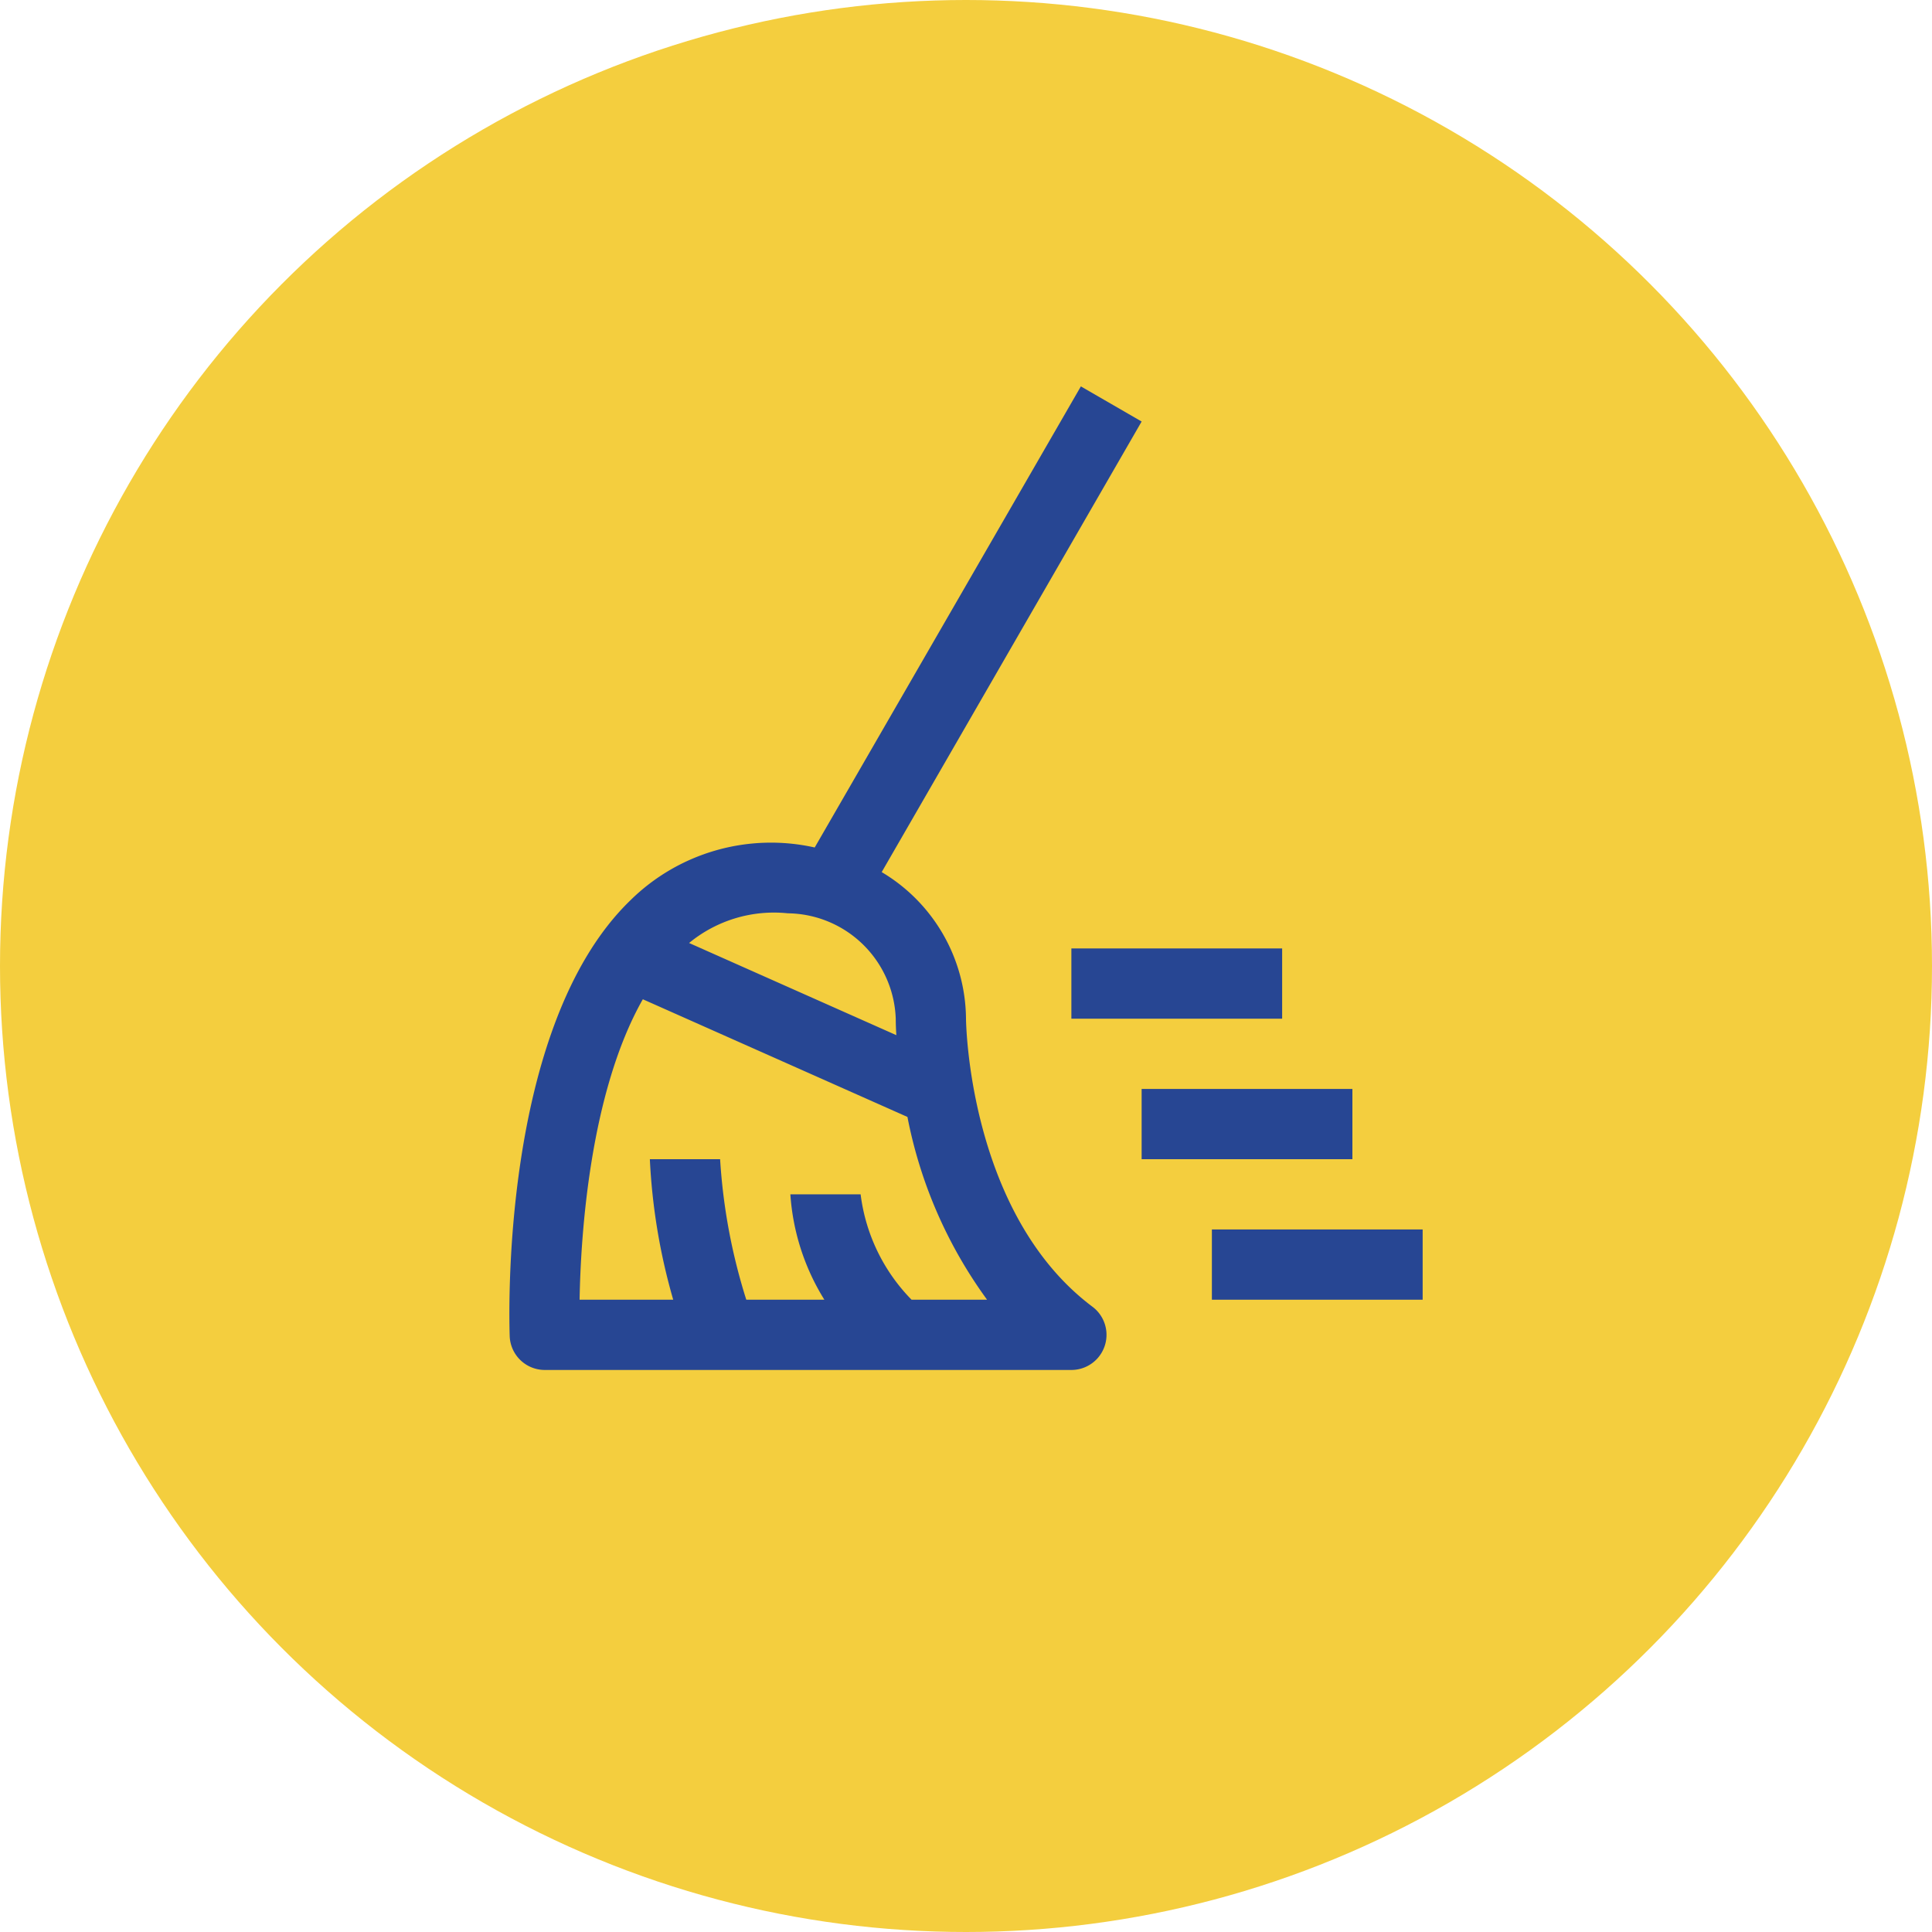
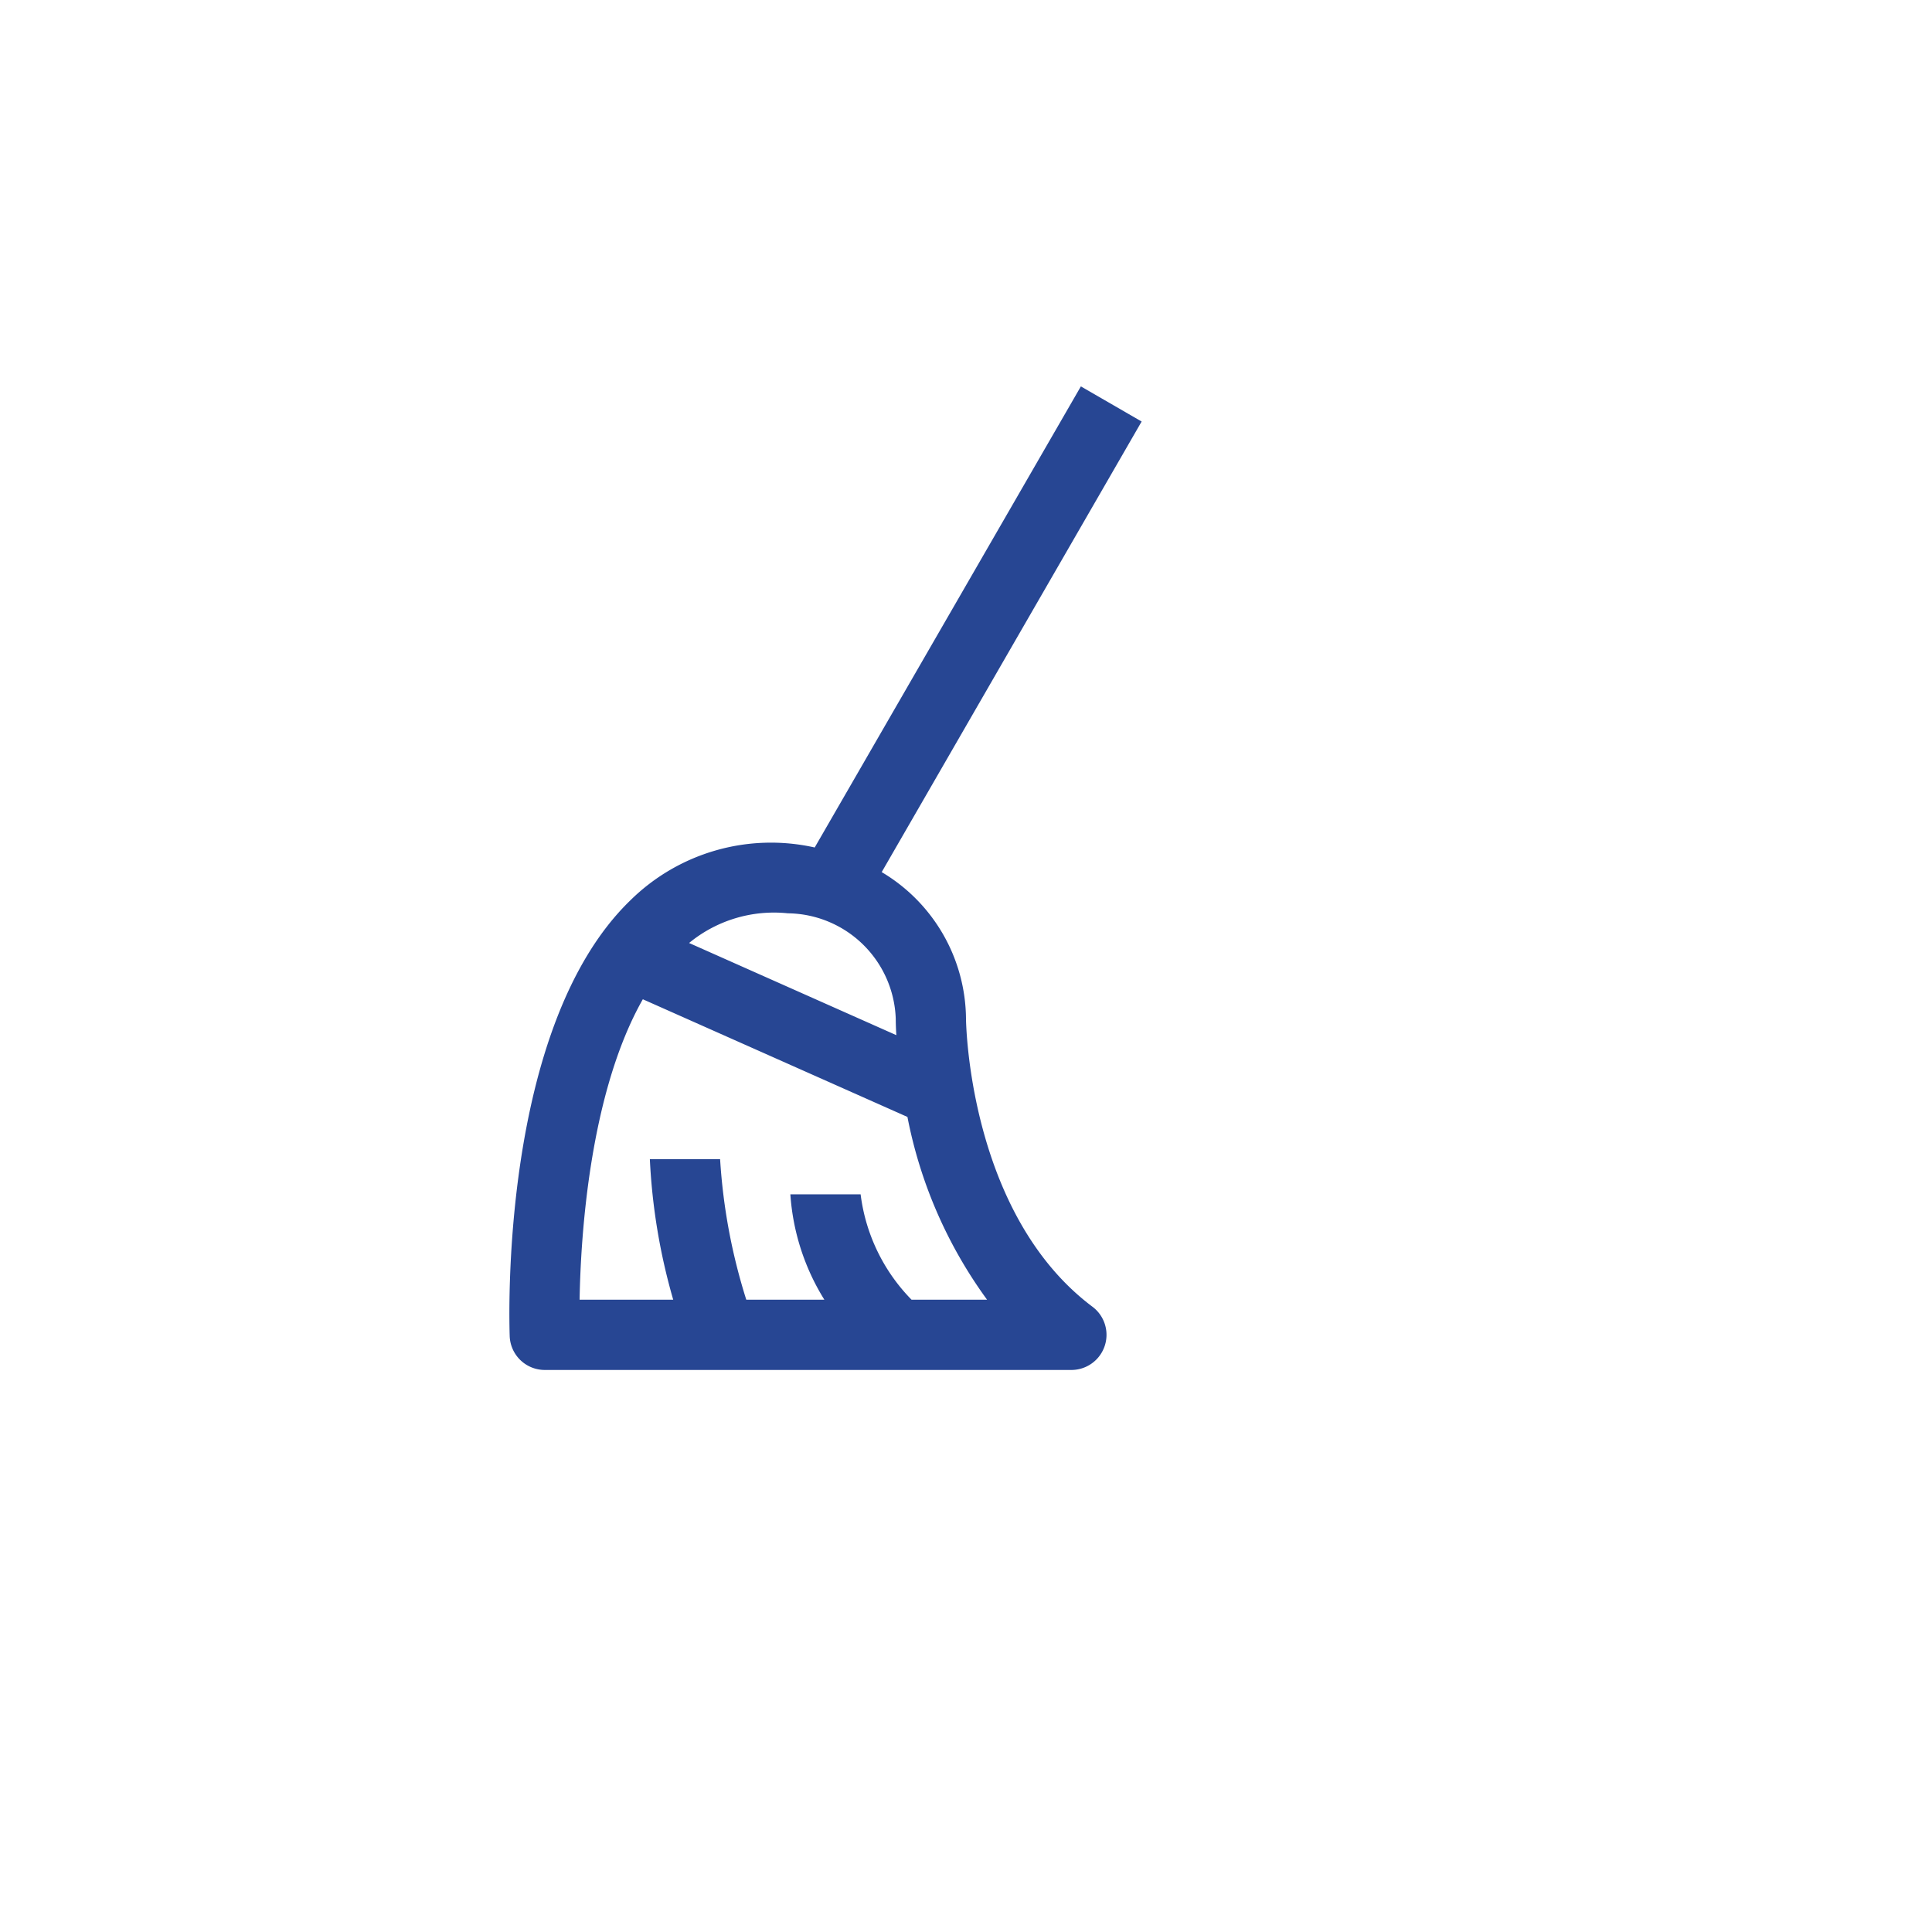
<svg xmlns="http://www.w3.org/2000/svg" width="55" height="55" viewBox="0 0 55 55">
  <g id="Grupo_422" data-name="Grupo 422" transform="translate(-39 -305)">
-     <circle id="Elipse_14" data-name="Elipse 14" cx="27.5" cy="27.5" r="27.5" transform="translate(39 305)" fill="#f4ce3e" />
    <g id="clean" transform="translate(47.5 313)">
-       <path id="Trazado_153" data-name="Trazado 153" d="M36,29H30V27h6Z" transform="translate(-8 -8)" fill="#274693" />
-       <path id="Trazado_154" data-name="Trazado 154" d="M42,41H36V39h6Z" transform="translate(-10 -12)" fill="#274693" />
-       <path id="Trazado_155" data-name="Trazado 155" d="M39,35H33V33h6Z" transform="translate(-9 -10)" fill="#274693" />
      <path id="Trazado_156" data-name="Trazado 156" d="M19,21a4.9,4.9,0,0,0-2.4-4.173L24,4,22.27,3,14.693,16.126a5.7,5.7,0,0,0-5.243,1.5C5.706,21.24,6,29.682,6.01,30.04a1,1,0,0,0,1,.96H22a1,1,0,0,0,.6-1.8C19.061,26.544,19,21.054,19,21ZM13.93,18A3.11,3.11,0,0,1,17,21c0,.038,0,.208.017.469l-5.9-2.624A3.8,3.8,0,0,1,13.93,18Zm3.52,11A5.2,5.2,0,0,1,16,26H14a6.5,6.5,0,0,0,.968,3H12.745A16.617,16.617,0,0,1,12,25H10a17.342,17.342,0,0,0,.665,4H8c.031-1.836.29-5.892,1.8-8.553l7.533,3.35A13.025,13.025,0,0,0,19.6,29Z" transform="translate(0)" fill="#274693" />
    </g>
  </g>
</svg>